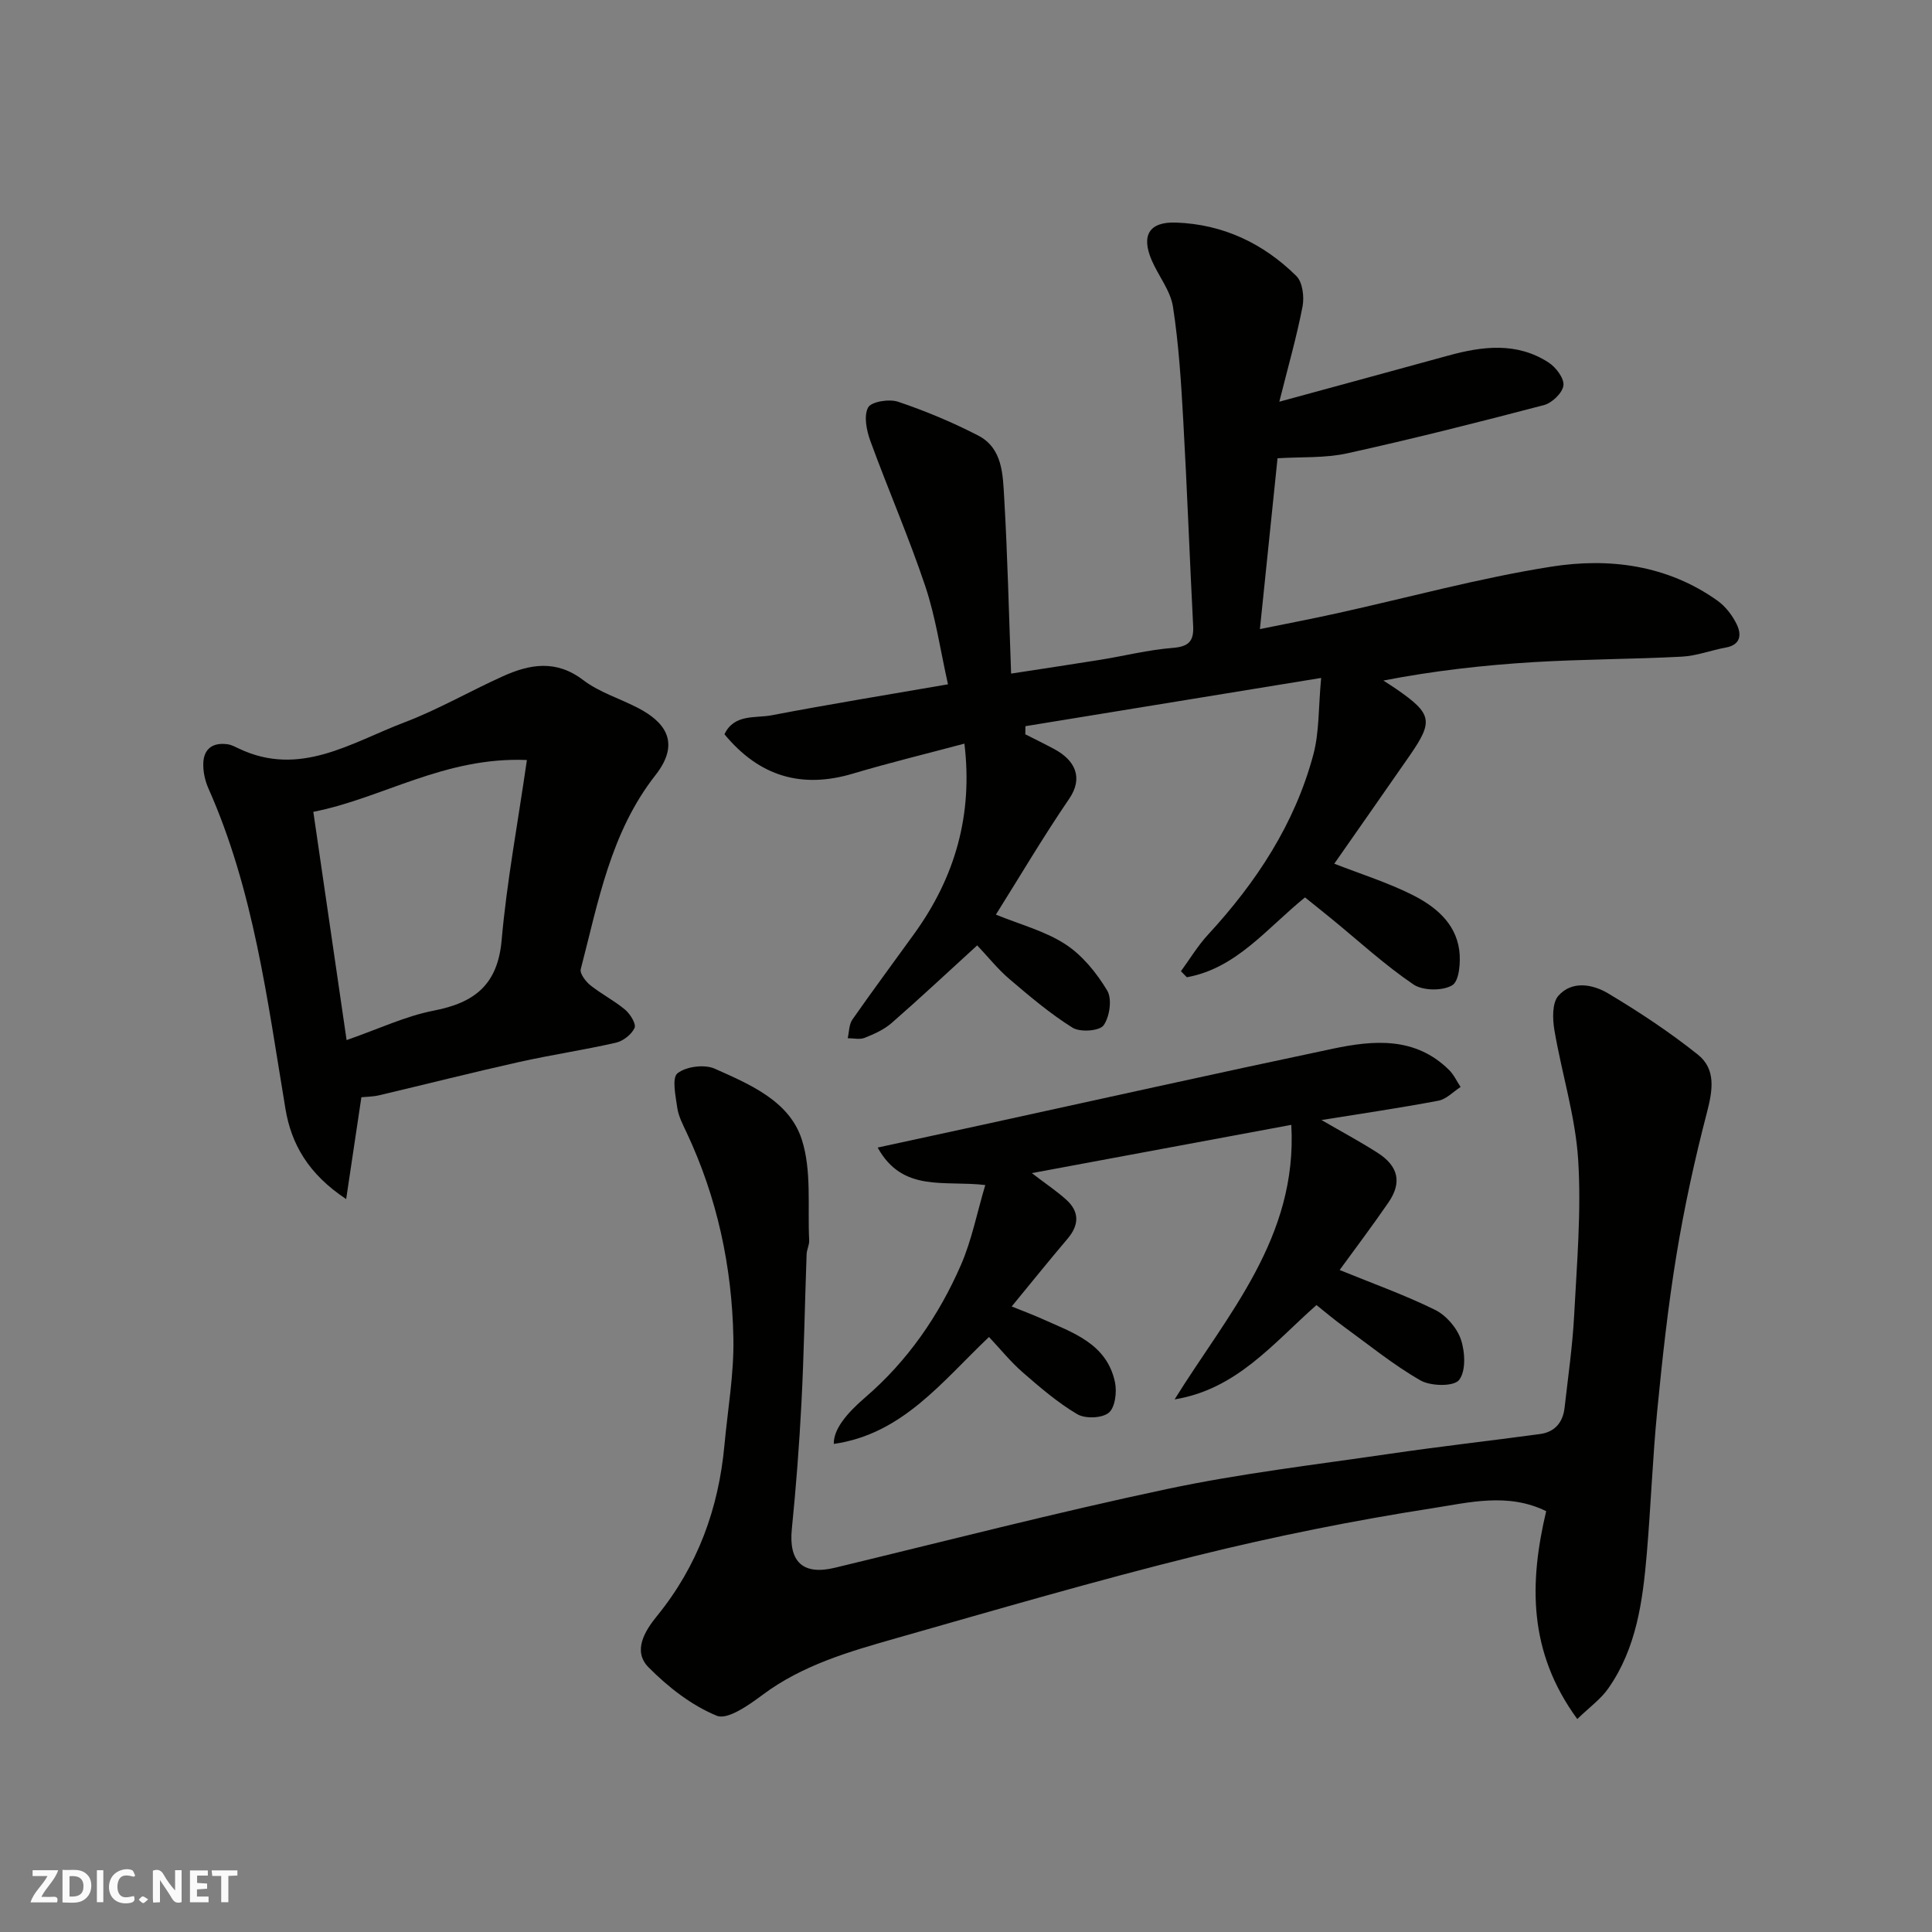
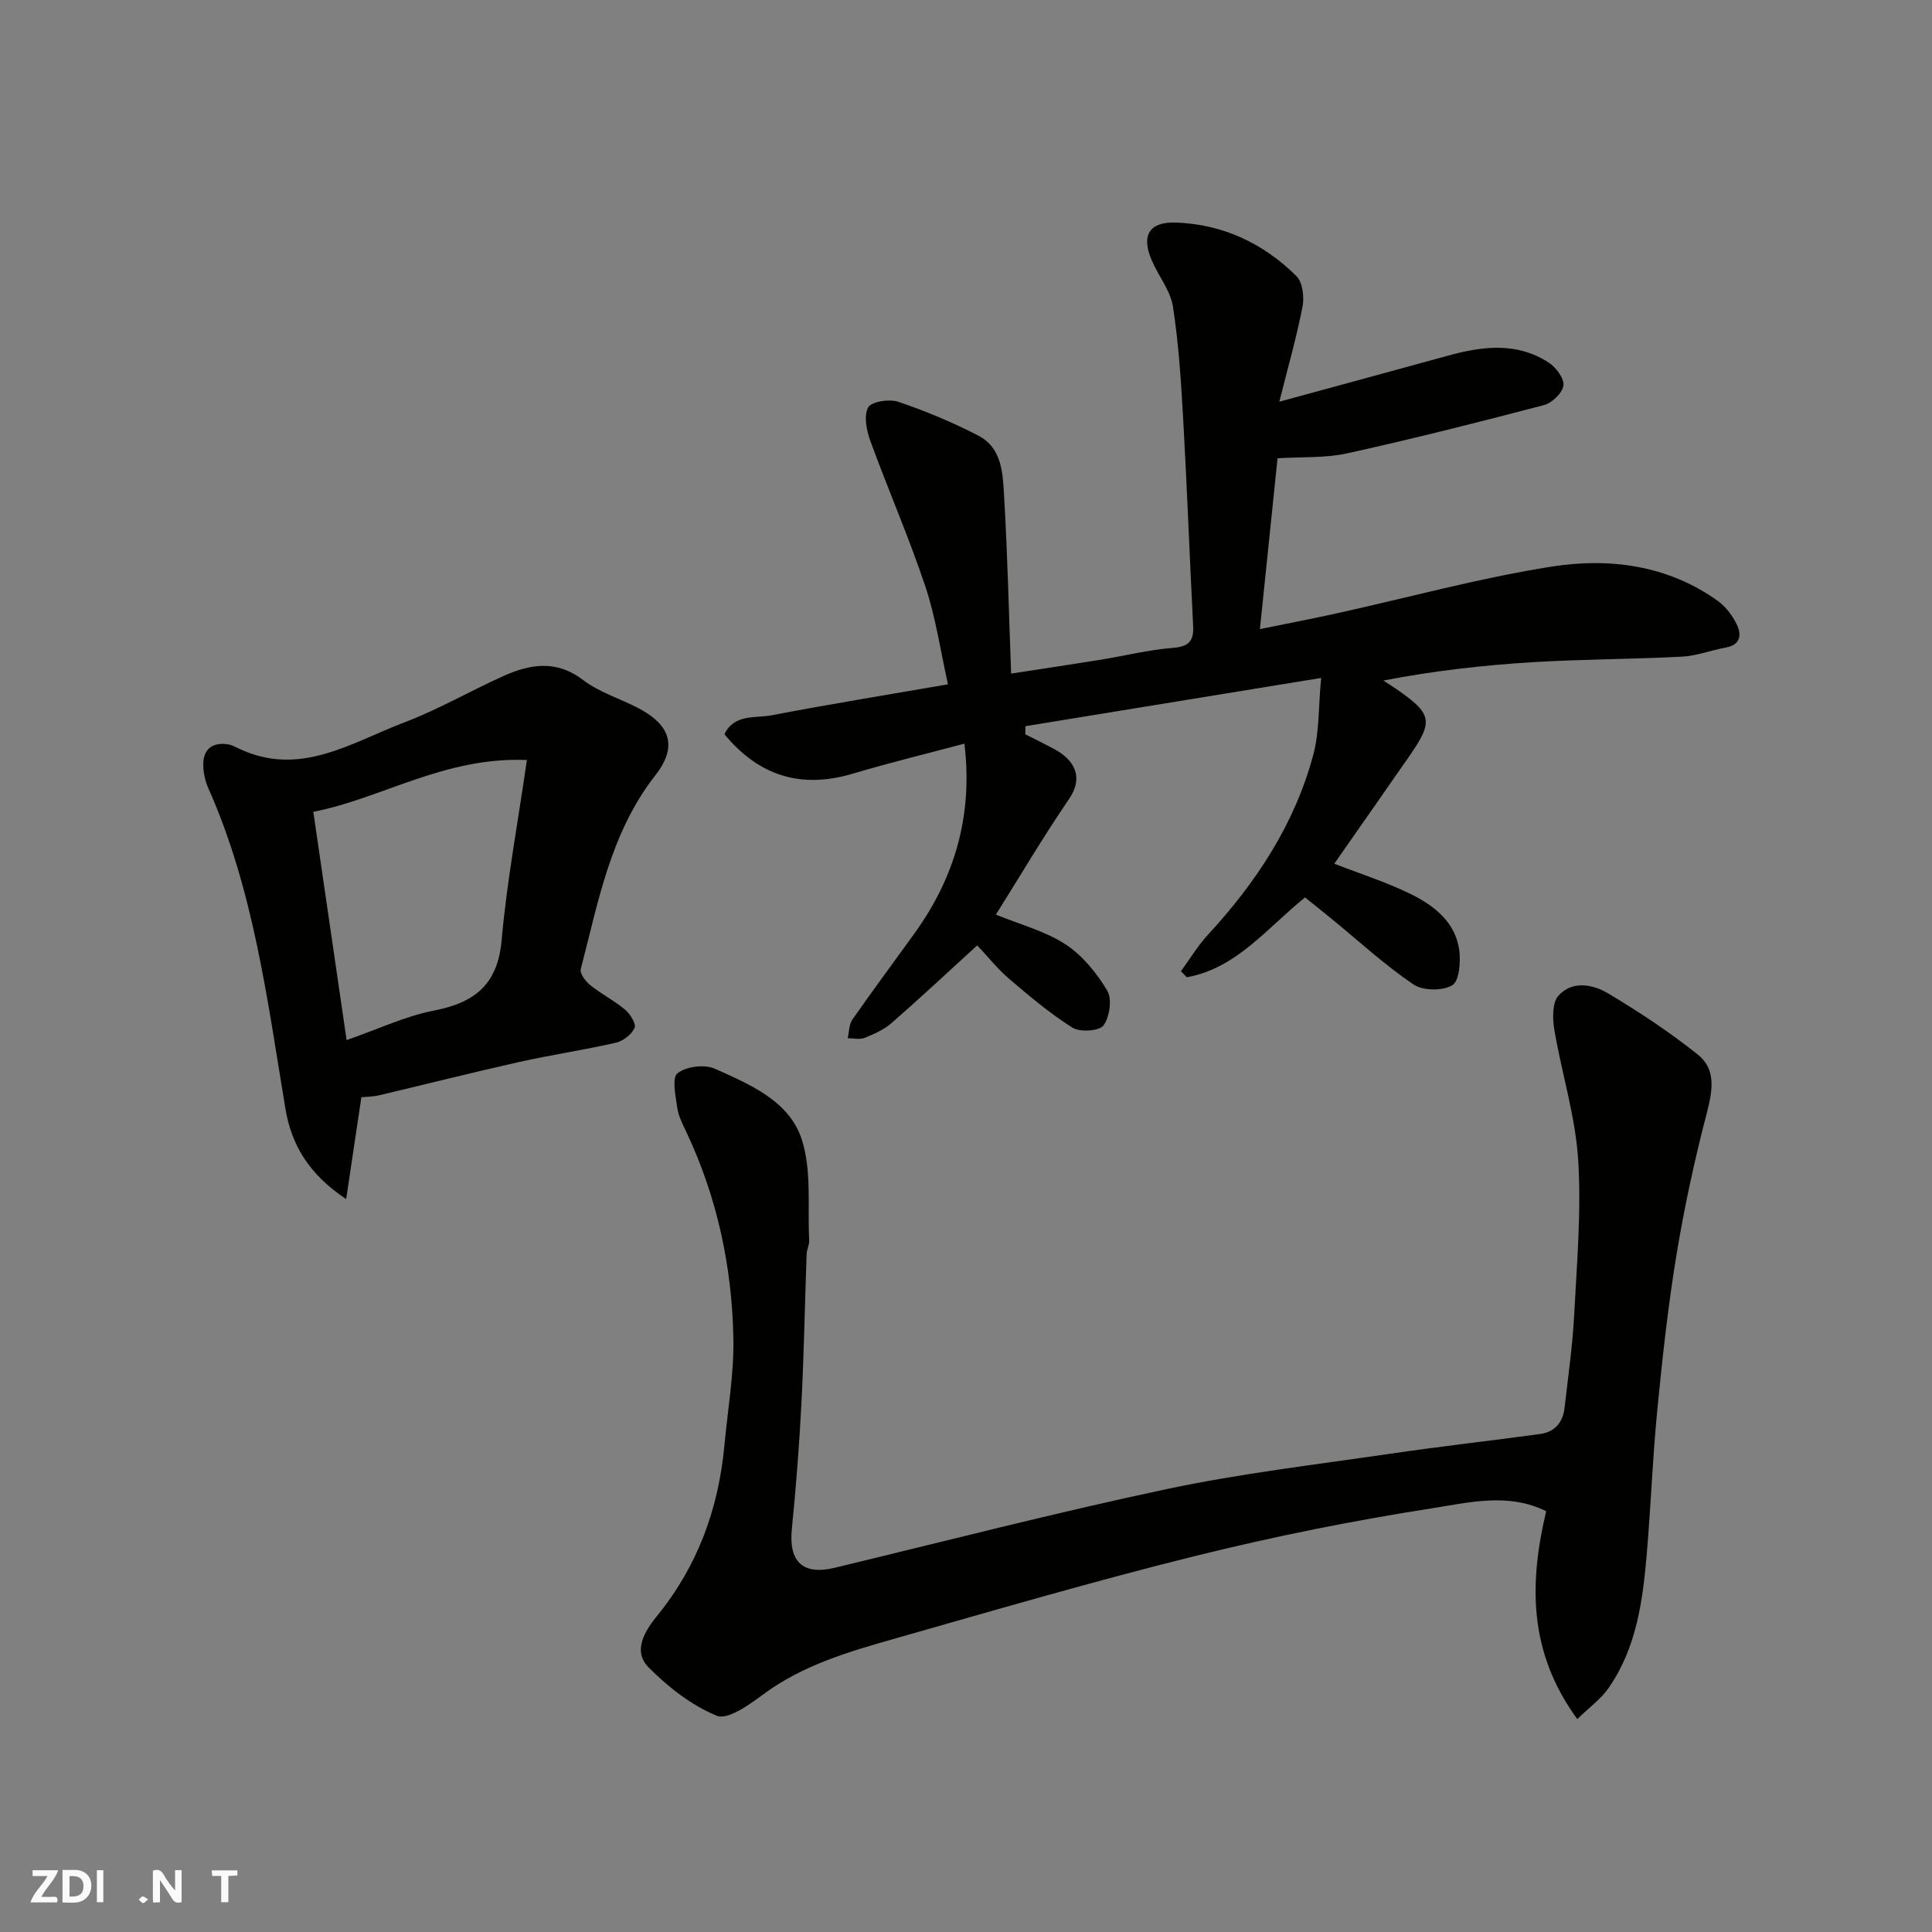
<svg xmlns="http://www.w3.org/2000/svg" enable-background="new 0 0 400 400" viewBox="0 0 400 400">
  <rect x="0" y="0" width="400" height="400" fill="#808080" stroke="none" />
  <g fill="#fafafb">
    <path d="m37.59 393.81c-.92.31-1.52.05-2-.78-.7-1.2-1.52-2.34-2.47-3.78v4.59c-.55.03-.95.05-1.41.07-.03-.37-.06-.64-.06-.91 0-1.91 0-3.81 0-5.7 1.13-.41 1.77-.03 2.29.91.62 1.11 1.38 2.14 2.31 3.19v-4.2h1.35v6.61z" />
    <path d="m12.94 393.88v-6.75c1.9.19 3.93-.54 5.37 1.29.8 1.01.78 2.88.03 3.97-1.37 1.97-3.4 1.51-5.4 1.49m1.45-1.22c2.04.12 2.92-.58 2.89-2.21-.03-1.51-.98-2.19-2.89-2z" />
    <path d="m11.81 393.87h-5.49c.68-2.18 2.47-3.48 3.51-5.45h-3.08v-1.21h5.29c-.71 2.13-2.44 3.48-3.47 5.51.86 0 1.63.04 2.39-.01.79-.05 1.14.21.85 1.16" />
-     <path d="m39.33 393.86v-6.61h3.7v1.07h-2.22v1.52c.68.04 1.34.09 2.07.13v1.07c-.72.05-1.38.09-2.1.14v1.48h2.4v1.19h-3.85z" />
-     <path d="m27.71 388.56c-1.15-.3-2.46-.61-3.1.64-.37.73-.41 1.93-.06 2.67.63 1.35 1.99.93 3.17.68.35.94-.01 1.32-.93 1.46-1.62.25-3.05-.27-3.76-1.48-.73-1.24-.6-3.03.31-4.17.88-1.11 2.71-1.7 4-1.16.32.13.44.74.65 1.12-.1.08-.19.16-.28.24" />
    <path d="m49.15 387.24v1.07c-.59.02-1.17.05-1.87.08v5.44h-1.48v-5.44h-1.85c-.05-.4-.08-.73-.13-1.15z" />
    <path d="m20.06 387.21h1.33v6.62h-1.33z" />
    <path d="m30.68 393.25c-.49.38-.8.79-1.05.76-.32-.05-.6-.45-.9-.7.26-.24.51-.64.8-.67.29-.04.62.3 1.15.61" />
  </g>
  <path d="m202.32 195.73c-6.22 5.67-11.89 10.99-17.74 16.09-1.56 1.36-3.6 2.27-5.55 3.05-1.02.41-2.34.08-3.52.08.3-1.3.26-2.84.96-3.85 4.2-6.02 8.59-11.91 12.88-17.87 8.38-11.64 12.11-24.52 10.32-39.27-7.77 2.08-15.47 3.94-23.05 6.2-10.59 3.17-19.38.64-26.63-8.14 2.03-4.27 6.38-3.28 9.78-3.93 11.99-2.3 24.04-4.25 36.5-6.41-1.58-7.04-2.54-13.86-4.69-20.28-3.4-10.16-7.7-20.02-11.38-30.1-.79-2.17-1.4-5.18-.47-6.93.65-1.22 4.37-1.82 6.22-1.19 5.66 1.91 11.24 4.24 16.55 6.98 5.12 2.64 5.12 8.13 5.41 12.93.69 11.83.96 23.69 1.43 36.37 6.98-1.08 12.74-1.93 18.49-2.86 4.99-.81 9.94-2.06 14.96-2.46 3.29-.26 4.4-1.36 4.24-4.52-.73-14.2-1.25-28.4-2.05-42.59-.44-7.86-.93-15.76-2.13-23.53-.52-3.36-3.03-6.39-4.42-9.66-2.2-5.14-.48-7.95 5.04-7.76 9.73.34 18.09 4.3 24.93 11.07 1.29 1.27 1.66 4.31 1.28 6.3-1.23 6.34-3.02 12.57-4.81 19.72 12.26-3.35 23.61-6.42 34.94-9.54 7.12-1.96 14.23-2.85 20.82 1.43 1.51.98 3.25 3.28 3.06 4.75-.19 1.54-2.36 3.62-4.03 4.06-13.52 3.55-27.09 6.98-40.74 9.99-4.61 1.01-9.5.71-14.42 1.02-1.21 11.69-2.38 23.07-3.65 35.37 5.68-1.16 10.85-2.14 15.98-3.28 14.78-3.26 29.44-7.3 44.36-9.65 11.98-1.89 24.01-.35 34.39 7.04 1.67 1.19 3.09 3.04 3.99 4.9 1.02 2.1.86 4.25-2.27 4.81-3.03.55-6.01 1.72-9.05 1.88-10.25.54-20.54.52-30.79 1.14-10.34.63-20.64 1.79-31.05 3.81.92.6 1.85 1.18 2.75 1.8 7.34 5.09 7.65 6.6 2.7 13.74-5.12 7.38-10.27 14.73-15.61 22.38 5.37 2.1 10.88 3.83 16 6.37 4.75 2.36 9.08 5.78 9.87 11.51.33 2.44.01 6.42-1.45 7.29-2.01 1.2-6.09 1.15-8.05-.18-5.94-4.04-11.29-8.96-16.87-13.53-1.87-1.53-3.76-3.03-5.56-4.48-7.97 6.45-14.21 14.68-24.47 16.53-.41-.42-.81-.83-1.22-1.25 1.85-2.53 3.48-5.26 5.59-7.55 10.01-10.85 17.98-22.93 21.82-37.29 1.25-4.66 1.04-9.72 1.62-15.88-21.11 3.44-41.17 6.72-61.23 9.99-.01.56-.02 1.12-.02 1.68 1.99 1.01 4 1.99 5.98 3.05 4.33 2.32 6.09 5.94 3.09 10.32-5.33 7.8-10.13 15.95-15.16 23.96 5.01 2.05 10.16 3.39 14.39 6.14 3.52 2.29 6.47 5.94 8.66 9.59 1.04 1.74.51 5.44-.76 7.2-.85 1.18-4.86 1.46-6.41.49-4.64-2.9-8.87-6.49-13.06-10.06-2.4-2.04-4.37-4.53-6.69-6.99z" fill="#010100" />
  <path d="m326.56 355.91c-10.26-14.01-9.91-28.36-6.44-43.04-7.93-3.89-15.98-1.78-23.54-.61-16.4 2.55-32.74 5.84-48.86 9.83-20.84 5.16-41.47 11.19-62.12 17.07-9.69 2.76-19.41 5.53-27.73 11.75-2.82 2.1-7.24 5.23-9.46 4.32-5.23-2.14-10.08-5.94-14.12-10.01-3.38-3.4-.76-7.58 1.72-10.63 8.44-10.36 12.77-22.25 13.98-35.42.68-7.36 1.99-14.74 1.85-22.1-.28-14.81-3.35-29.15-9.72-42.66-.76-1.62-1.64-3.29-1.89-5.01-.35-2.45-1.16-6.23.03-7.18 1.78-1.42 5.59-1.91 7.72-.96 7.26 3.24 15.45 6.68 18.02 14.66 2.08 6.46 1.18 13.88 1.53 20.88.05.95-.5 1.92-.53 2.88-.37 10.27-.54 20.54-1.07 30.8-.45 8.71-1.12 17.42-1.99 26.09-.68 6.8 2.31 9.61 8.89 8.02 22.94-5.53 45.8-11.43 68.87-16.32 15.16-3.21 30.63-5.02 45.99-7.27 10.37-1.52 20.79-2.7 31.17-4.1 3.07-.42 4.73-2.43 5.07-5.45.72-6.36 1.64-12.72 1.98-19.1.56-10.76 1.51-21.58.83-32.28-.58-9-3.4-17.84-4.92-26.8-.39-2.32-.49-5.63.83-7.11 2.82-3.19 7.12-2.39 10.31-.48 6.43 3.84 12.73 8.01 18.57 12.67 3.79 3.03 3.06 7.41 1.87 11.99-2.54 9.74-4.69 19.62-6.32 29.56-1.75 10.66-2.92 21.43-3.97 32.19-.96 9.84-1.32 19.74-2.16 29.59-.84 9.77-2.12 19.52-7.94 27.84-1.54 2.24-3.89 3.91-6.45 6.39z" fill="#010100" />
  <path d="m74.82 227.17c-1.04 6.97-1.99 13.34-3.15 21.09-7.88-5.22-11.37-11.46-12.57-18.68-3.75-22.5-6.55-45.2-15.95-66.35-.71-1.6-1.12-3.49-1.06-5.23.11-3.08 2.09-4.34 5.08-3.9.79.12 1.54.53 2.28.88 12.63 6.02 23.27-1.24 34.23-5.4 7.01-2.66 13.57-6.47 20.42-9.56 5.6-2.53 11.04-3.49 16.64.78 3.32 2.53 7.58 3.81 11.36 5.78 5.07 2.64 9.16 6.82 3.61 13.9-9.31 11.87-11.83 26.21-15.47 40.17-.24.9 1.01 2.55 1.98 3.33 2.28 1.83 4.96 3.18 7.2 5.06 1.06.89 2.33 2.95 1.96 3.78-.61 1.35-2.36 2.72-3.86 3.06-6.66 1.52-13.44 2.52-20.11 4.01-9.69 2.17-19.31 4.61-28.97 6.89-1.29.29-2.62.29-3.62.39zm34.27-69.82c-17.13-.7-29.96 7.95-44.22 10.73 2.39 16.41 4.61 31.66 6.89 47.26 6.66-2.32 12.21-4.97 18.04-6.1 8.47-1.64 13.25-5.37 14.06-14.6 1.06-12.02 3.3-23.93 5.23-37.29z" fill="#010100" />
-   <path d="m272.56 270.2c-9 7.96-16.53 17.44-29.37 19.53 10.93-17.61 25.48-33.49 24.16-56.84-17.4 3.24-35.11 6.53-53.72 9.99 2.99 2.29 5.17 3.74 7.09 5.47 2.81 2.52 2.73 5.26.29 8.14-3.72 4.38-7.32 8.85-11.55 14 2.27.92 4.26 1.65 6.19 2.52 6.39 2.88 13.51 5.12 15.2 13.19.42 2.01.02 5.23-1.3 6.3-1.41 1.14-4.87 1.27-6.52.29-4.05-2.39-7.7-5.54-11.28-8.65-2.5-2.18-4.61-4.8-6.99-7.33-9.74 9.24-17.9 20.1-32.13 22.14-.08-2.96 2.55-6.23 6.48-9.61 8.78-7.54 15.25-16.91 19.84-27.44 2.22-5.09 3.3-10.69 5.04-16.55-8.54-1.02-17.1 1.61-22.28-7.76 7.35-1.59 14.28-3.09 21.21-4.6 24.34-5.31 48.66-10.73 73.05-15.87 8.46-1.78 17.04-2.5 24.02 4.38 1 .98 1.62 2.35 2.41 3.55-1.53.98-2.95 2.53-4.6 2.84-8 1.51-16.05 2.69-24.2 4 4.1 2.38 7.93 4.43 11.58 6.76 4.36 2.78 5.12 6.18 2.29 10.3-3.32 4.84-6.86 9.52-10.11 13.99 6.8 2.78 13.46 5.15 19.75 8.25 2.3 1.13 4.54 3.73 5.36 6.15.87 2.59 1.06 6.59-.4 8.39-1.11 1.37-5.86 1.28-7.97.07-5.64-3.23-10.74-7.4-16.02-11.24-1.85-1.34-3.6-2.83-5.52-4.36z" fill="#010100" />
+   <path d="m272.56 270.2z" fill="#010100" />
</svg>